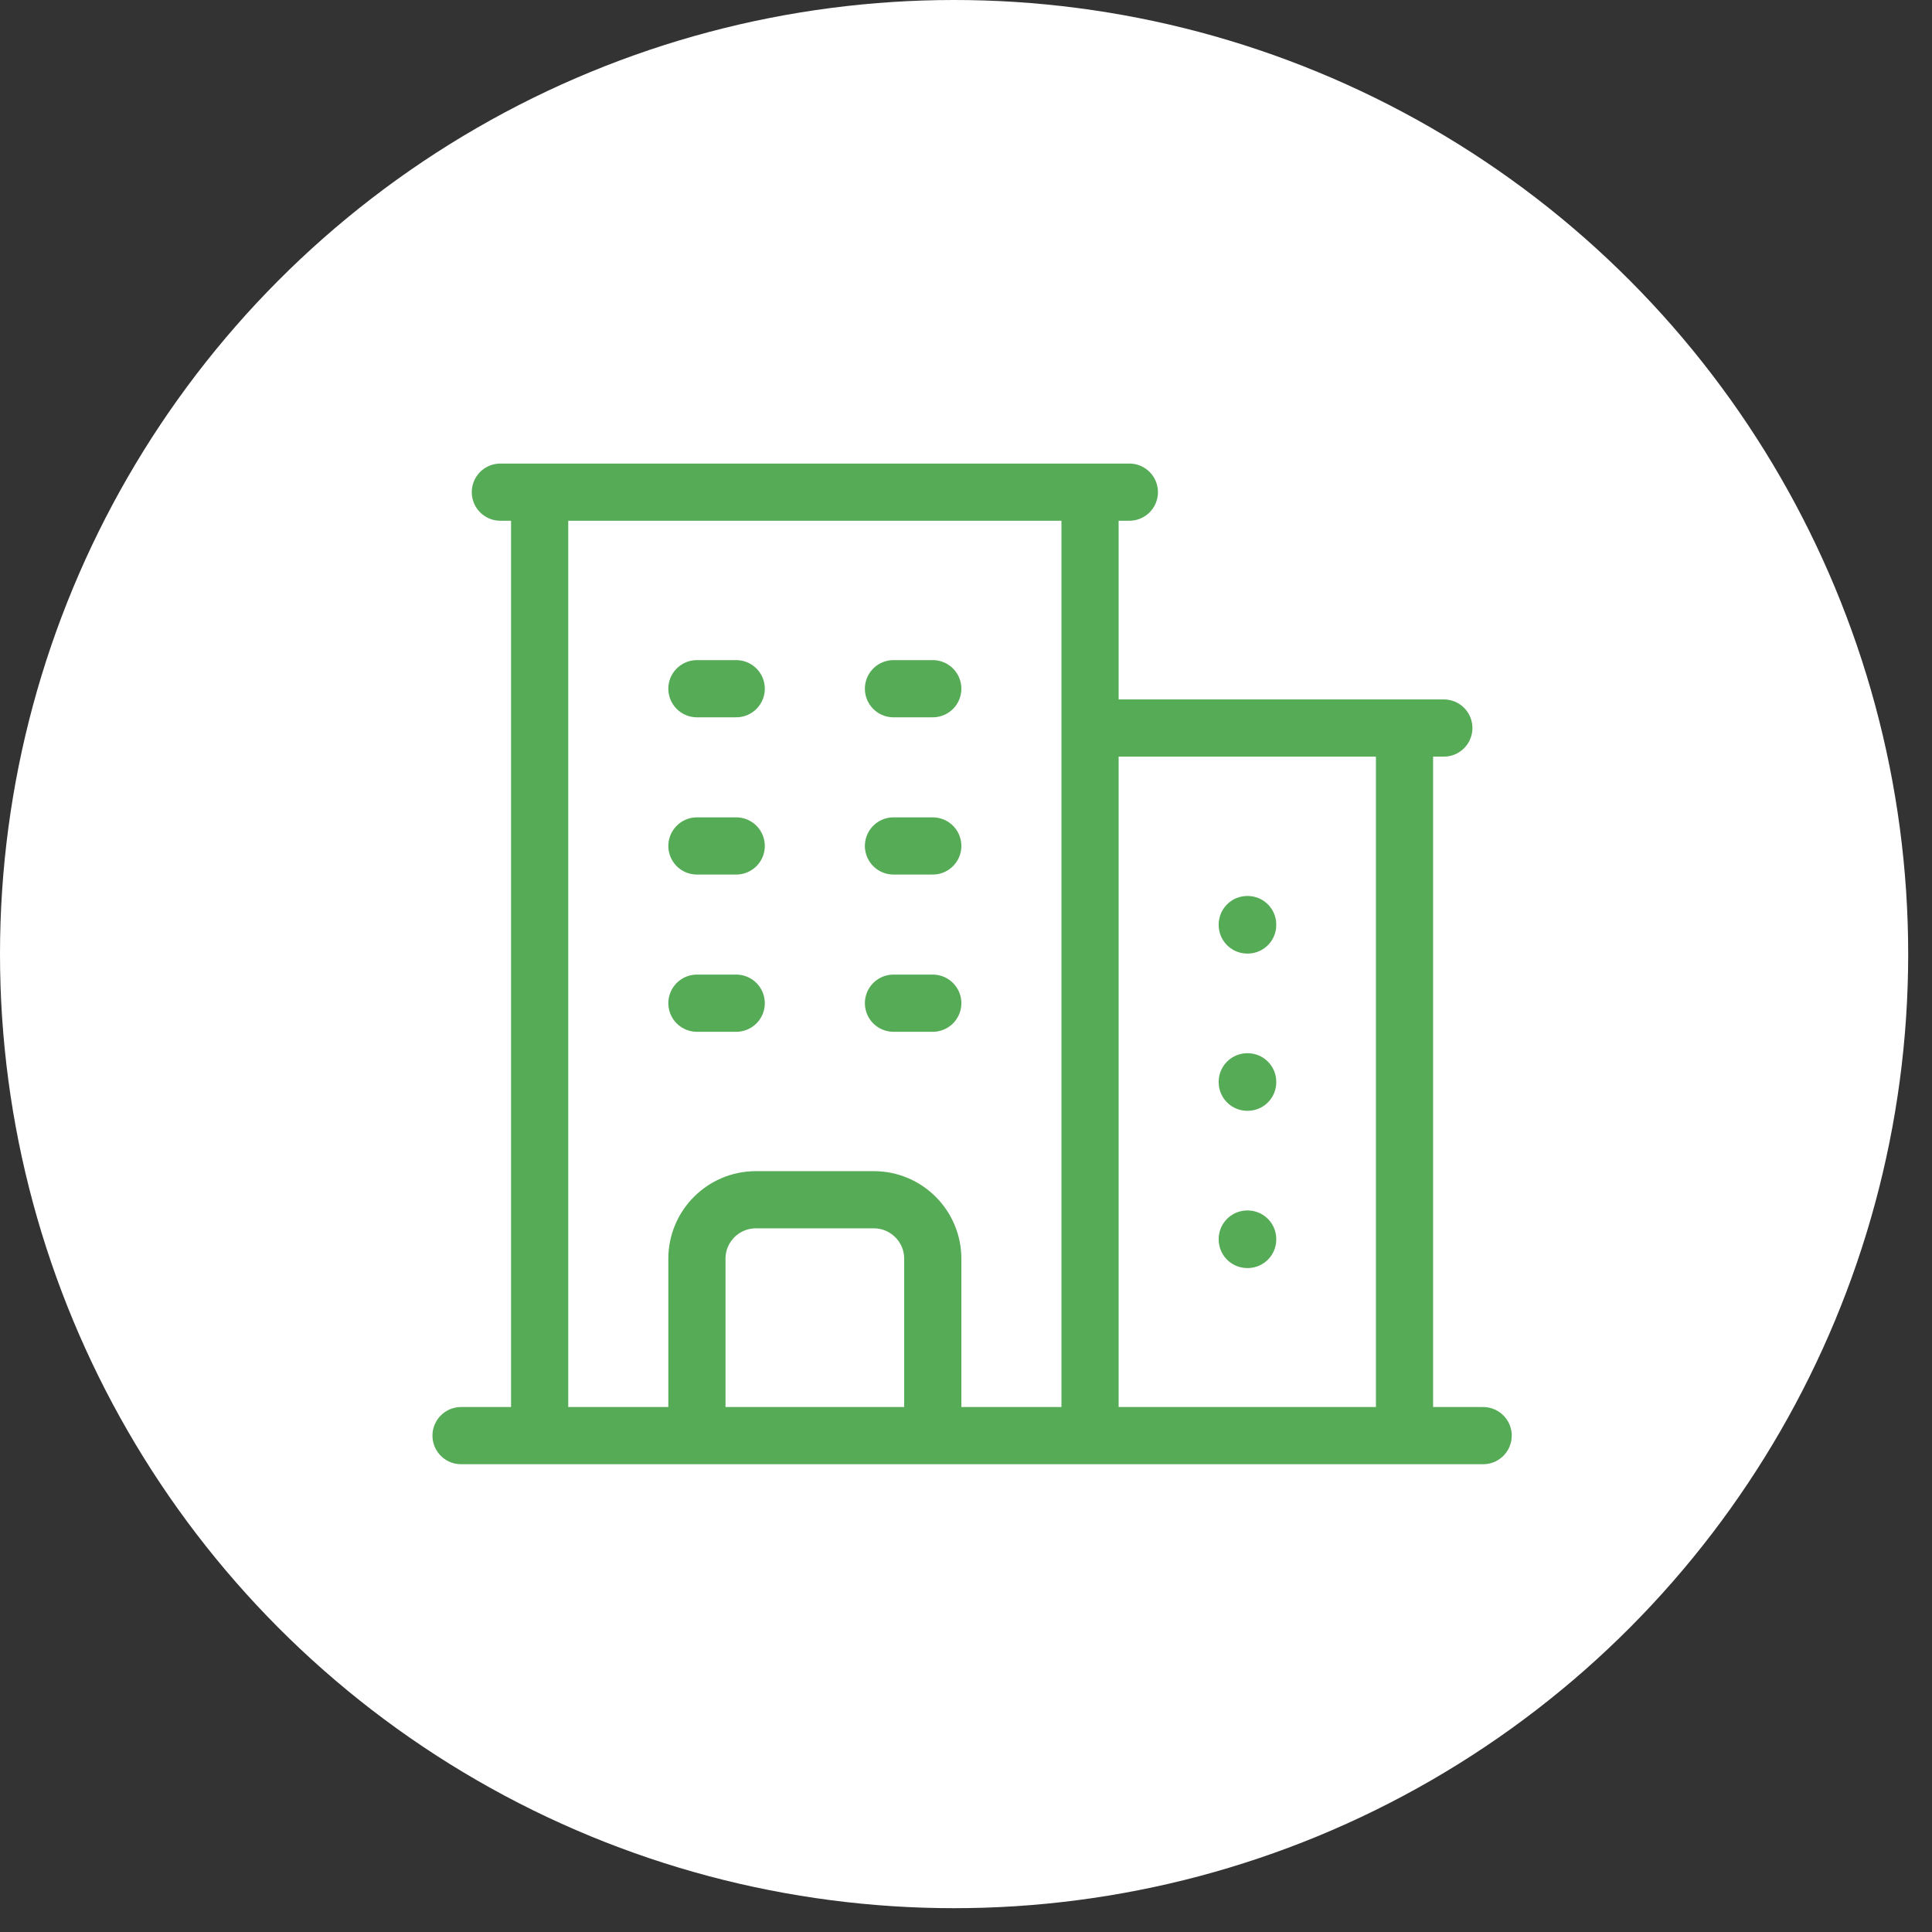
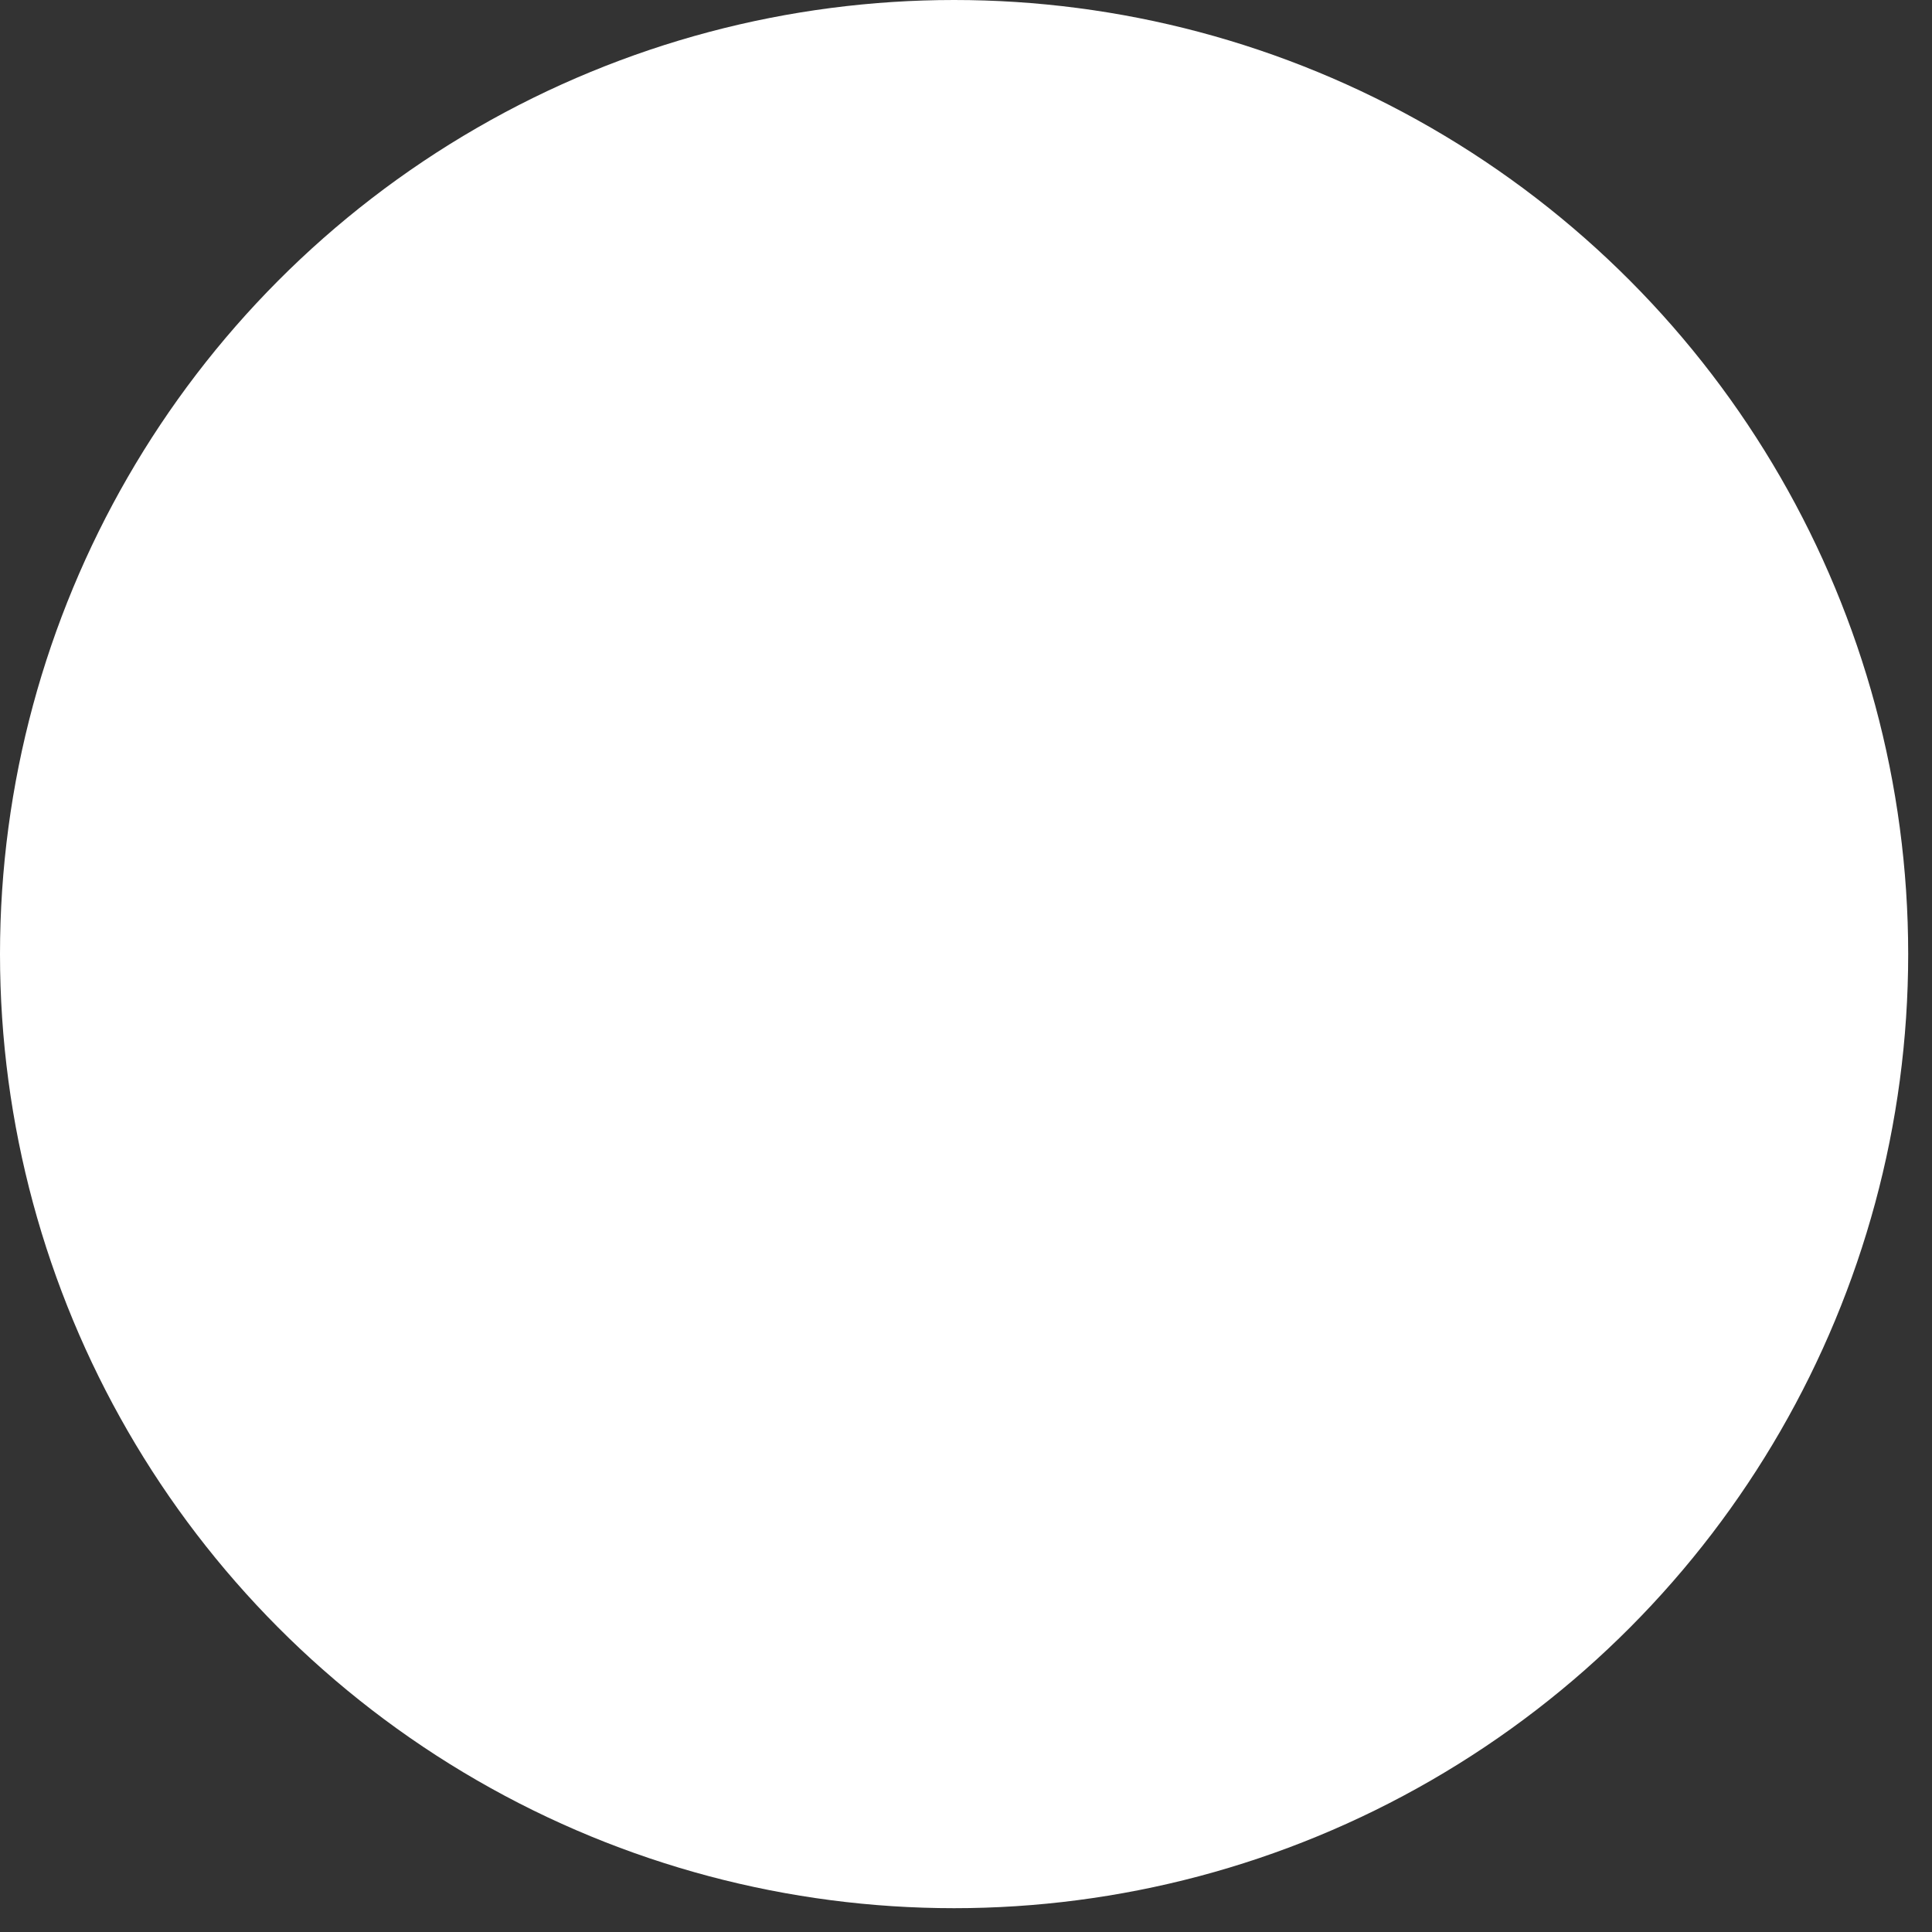
<svg xmlns="http://www.w3.org/2000/svg" width="80" height="80" viewBox="0 0 80 80" fill="none">
  <rect x="0" y="0" width="80" height="80" fill="#333333" stroke="none" />
  <circle cx="39.507" cy="39.507" r="39.507" fill="white" />
-   <path d="M19.091 59.446H61.414M22.346 20.379V59.446M45.136 20.379V59.446M58.158 30.146V59.446M28.858 28.518H30.485M28.858 35.029H30.485M28.858 41.54H30.485M36.997 28.518H38.624M36.997 35.029H38.624M36.997 41.54H38.624M28.858 59.446V52.121C28.858 50.773 29.951 49.679 31.299 49.679H36.183C37.531 49.679 38.624 50.773 38.624 52.121V59.446M20.719 20.379H46.764M45.136 30.146H59.786M51.647 38.285H51.663V38.301H51.647V38.285ZM51.647 44.796H51.663V44.812H51.647V44.796ZM51.647 51.307H51.663V51.323H51.647V51.307Z" stroke="#56AB56" stroke-width="2.368" stroke-linecap="round" stroke-linejoin="round" />
</svg>